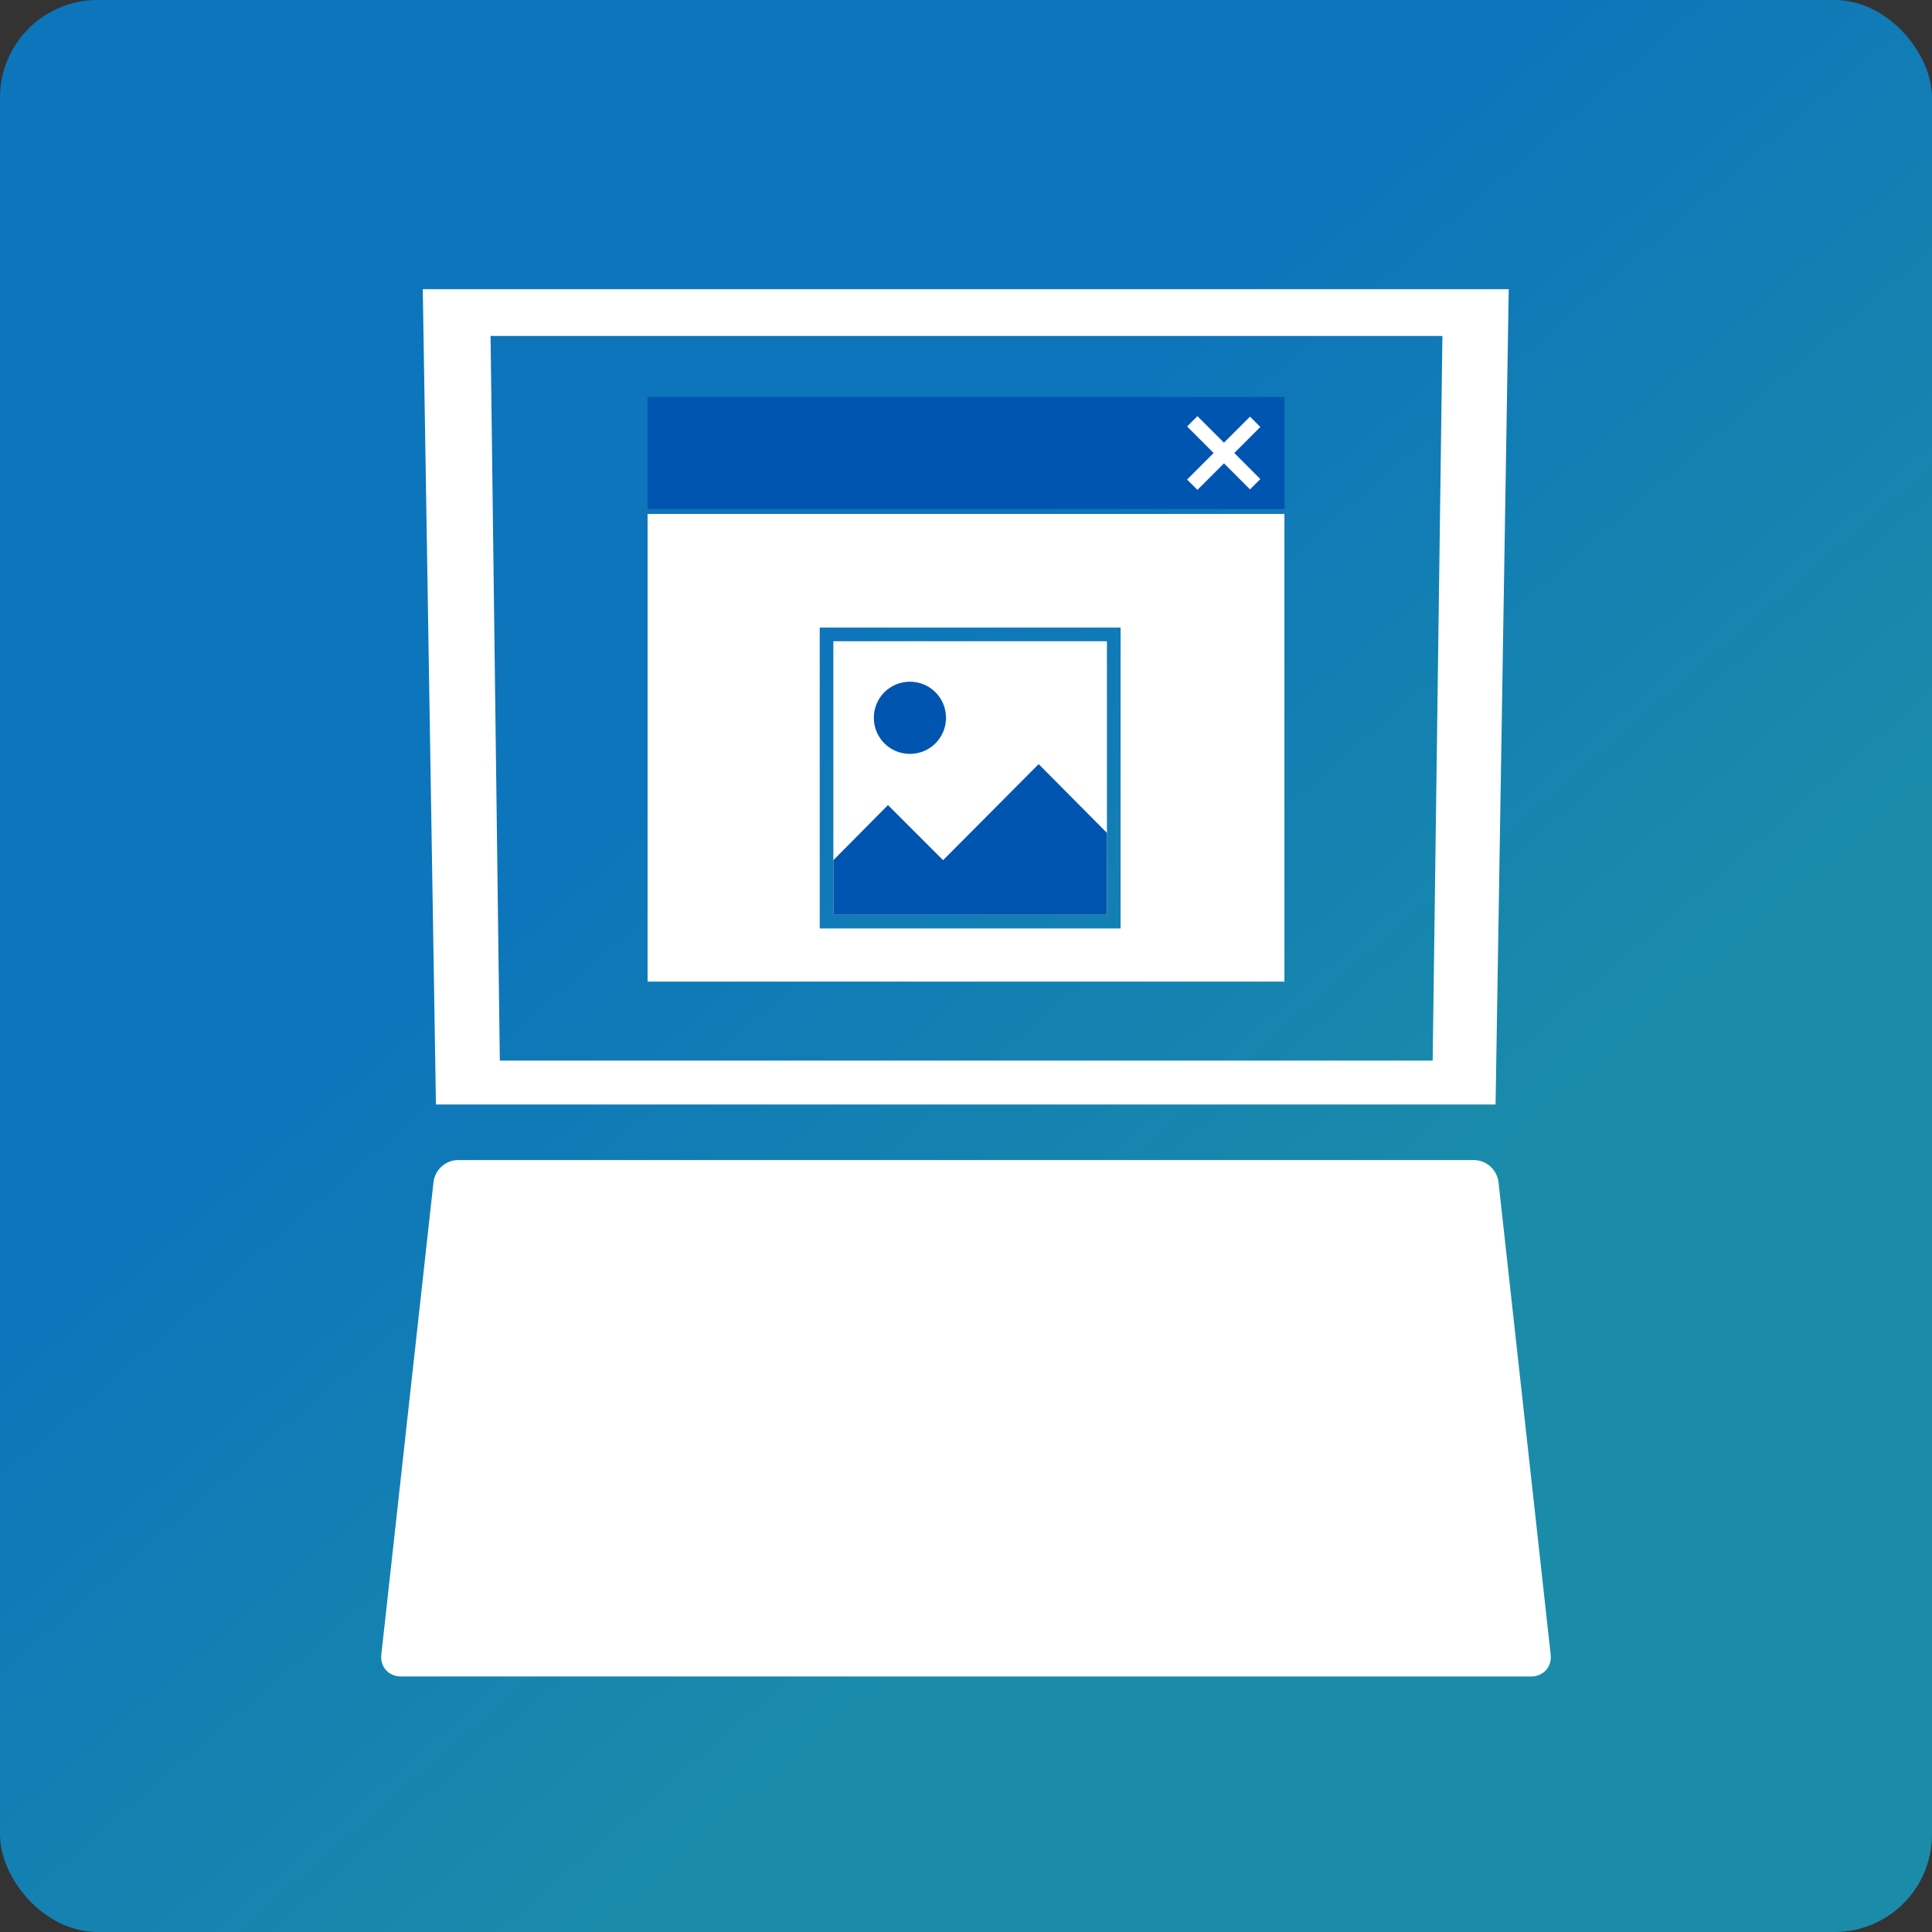
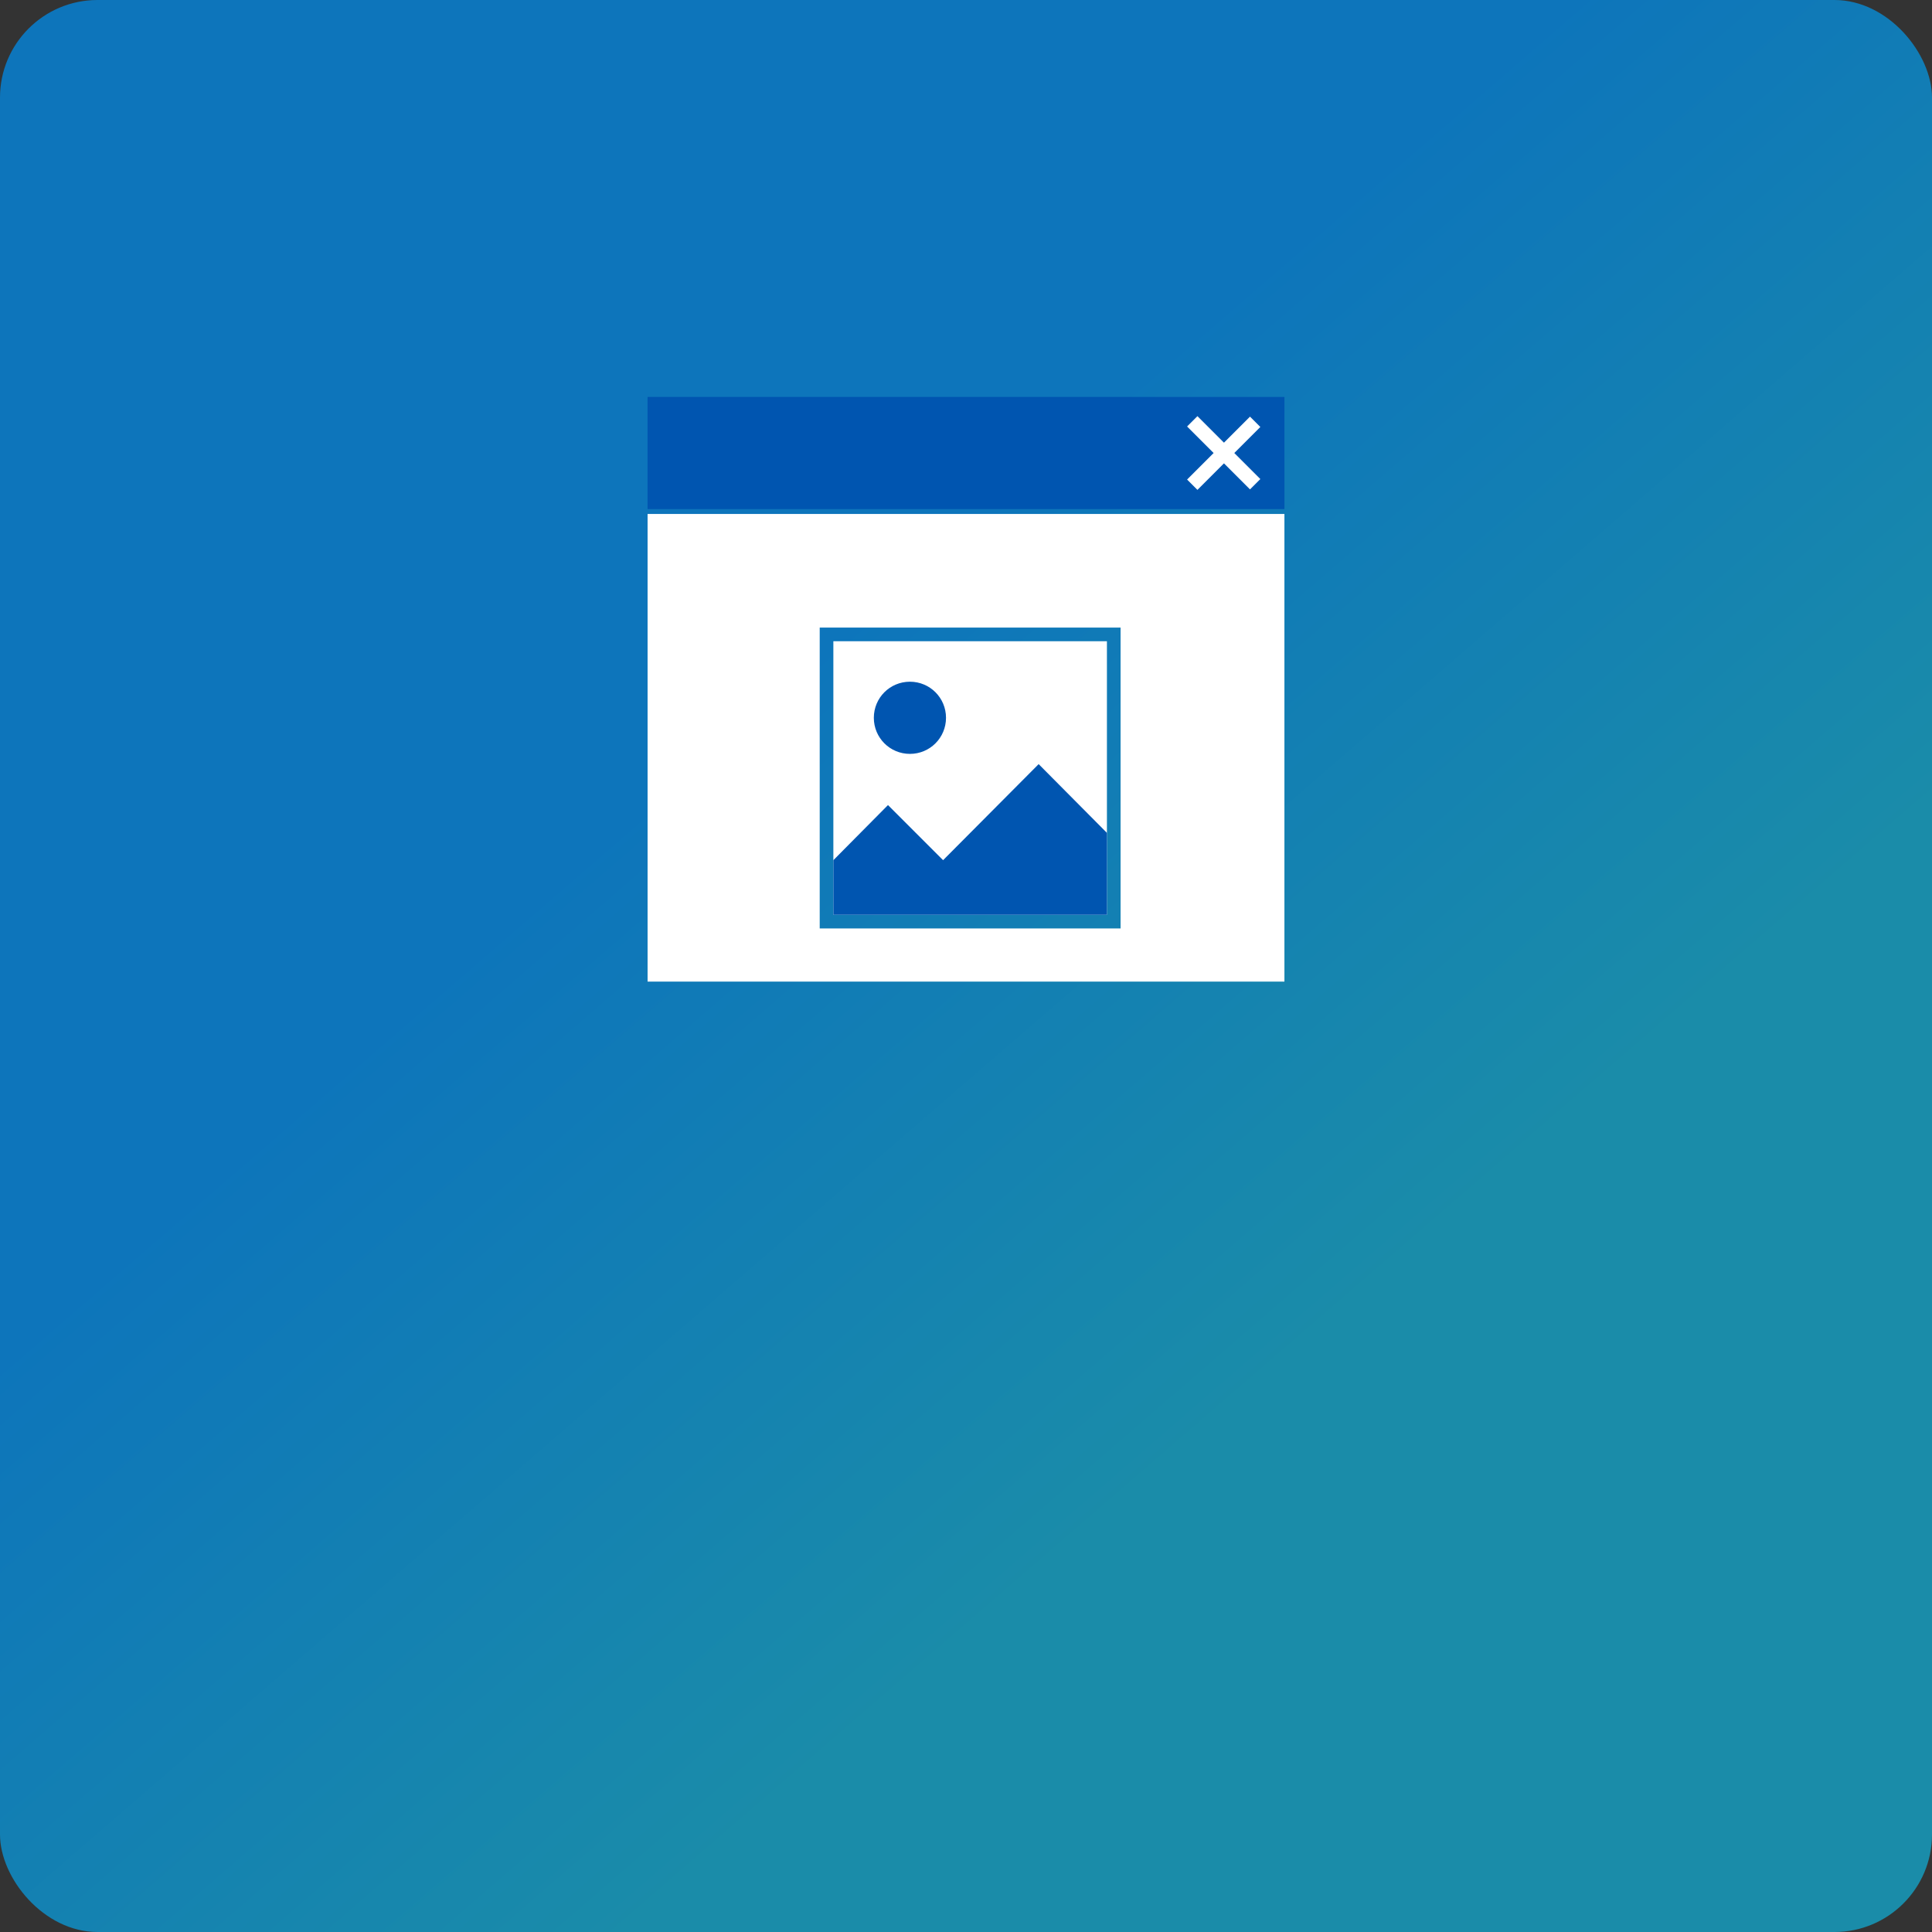
<svg xmlns="http://www.w3.org/2000/svg" id="_レイヤー_1" viewBox="0 0 39.62 39.62">
  <rect x="0" y="0" width="39.62" height="39.62" fill="#333333" stroke="none" />
  <defs>
    <style>.cls-1{fill:#fff;}.cls-2{fill:url(#_名称未設定グラデーション_184);}.cls-3{fill:none;stroke:#fff;stroke-miterlimit:10;stroke-width:.3px;}.cls-4{fill:#0055b0;}</style>
    <linearGradient id="_名称未設定グラデーション_184" x1="6.63" y1="4.57" x2="35.35" y2="37.77" gradientUnits="userSpaceOnUse">
      <stop offset=".3" stop-color="#0d75bb" />
      <stop offset=".7" stop-color="#1a8ca9" />
    </linearGradient>
  </defs>
  <rect class="cls-2" width="39.62" height="39.62" rx="2" ry="2" />
-   <path class="cls-1" d="M8.67,5.93l.27,16.72h21.73l.27-16.72H8.67ZM29.37,21.75H10.25l-.19-14.86h19.52l-.2,14.86Z" />
-   <path class="cls-1" d="M30.73,24.24c-.03-.25-.25-.45-.5-.45H9.39c-.25,0-.47.2-.5.45l-1.07,9.69c-.03.25.15.45.4.45h23.18c.25,0,.43-.2.4-.45l-1.07-9.69Z" />
  <rect class="cls-4" x="13.28" y="8.14" width="13.06" height="2.3" />
  <line class="cls-3" x1="24.45" y1="8.64" x2="25.74" y2="9.93" />
  <line class="cls-3" x1="24.45" y1="9.94" x2="25.74" y2="8.65" />
  <rect class="cls-1" x="17.09" y="13.15" width="5.61" height="5.61" />
  <path class="cls-1" d="M13.28,10.54v9.59h13.06v-9.59h-13.06ZM22.98,19.04h-6.17v-6.17h6.17v6.17Z" />
  <polygon class="cls-4" points="22.7 18.76 17.09 18.76 17.09 17.64 18.21 16.51 19.34 17.64 21.3 15.67 22.7 17.08 22.7 18.76" />
  <path class="cls-4" d="M19.4,14.72c0,.41-.33.74-.74.74s-.74-.33-.74-.74.33-.74.74-.74.74.33.74.74Z" />
</svg>